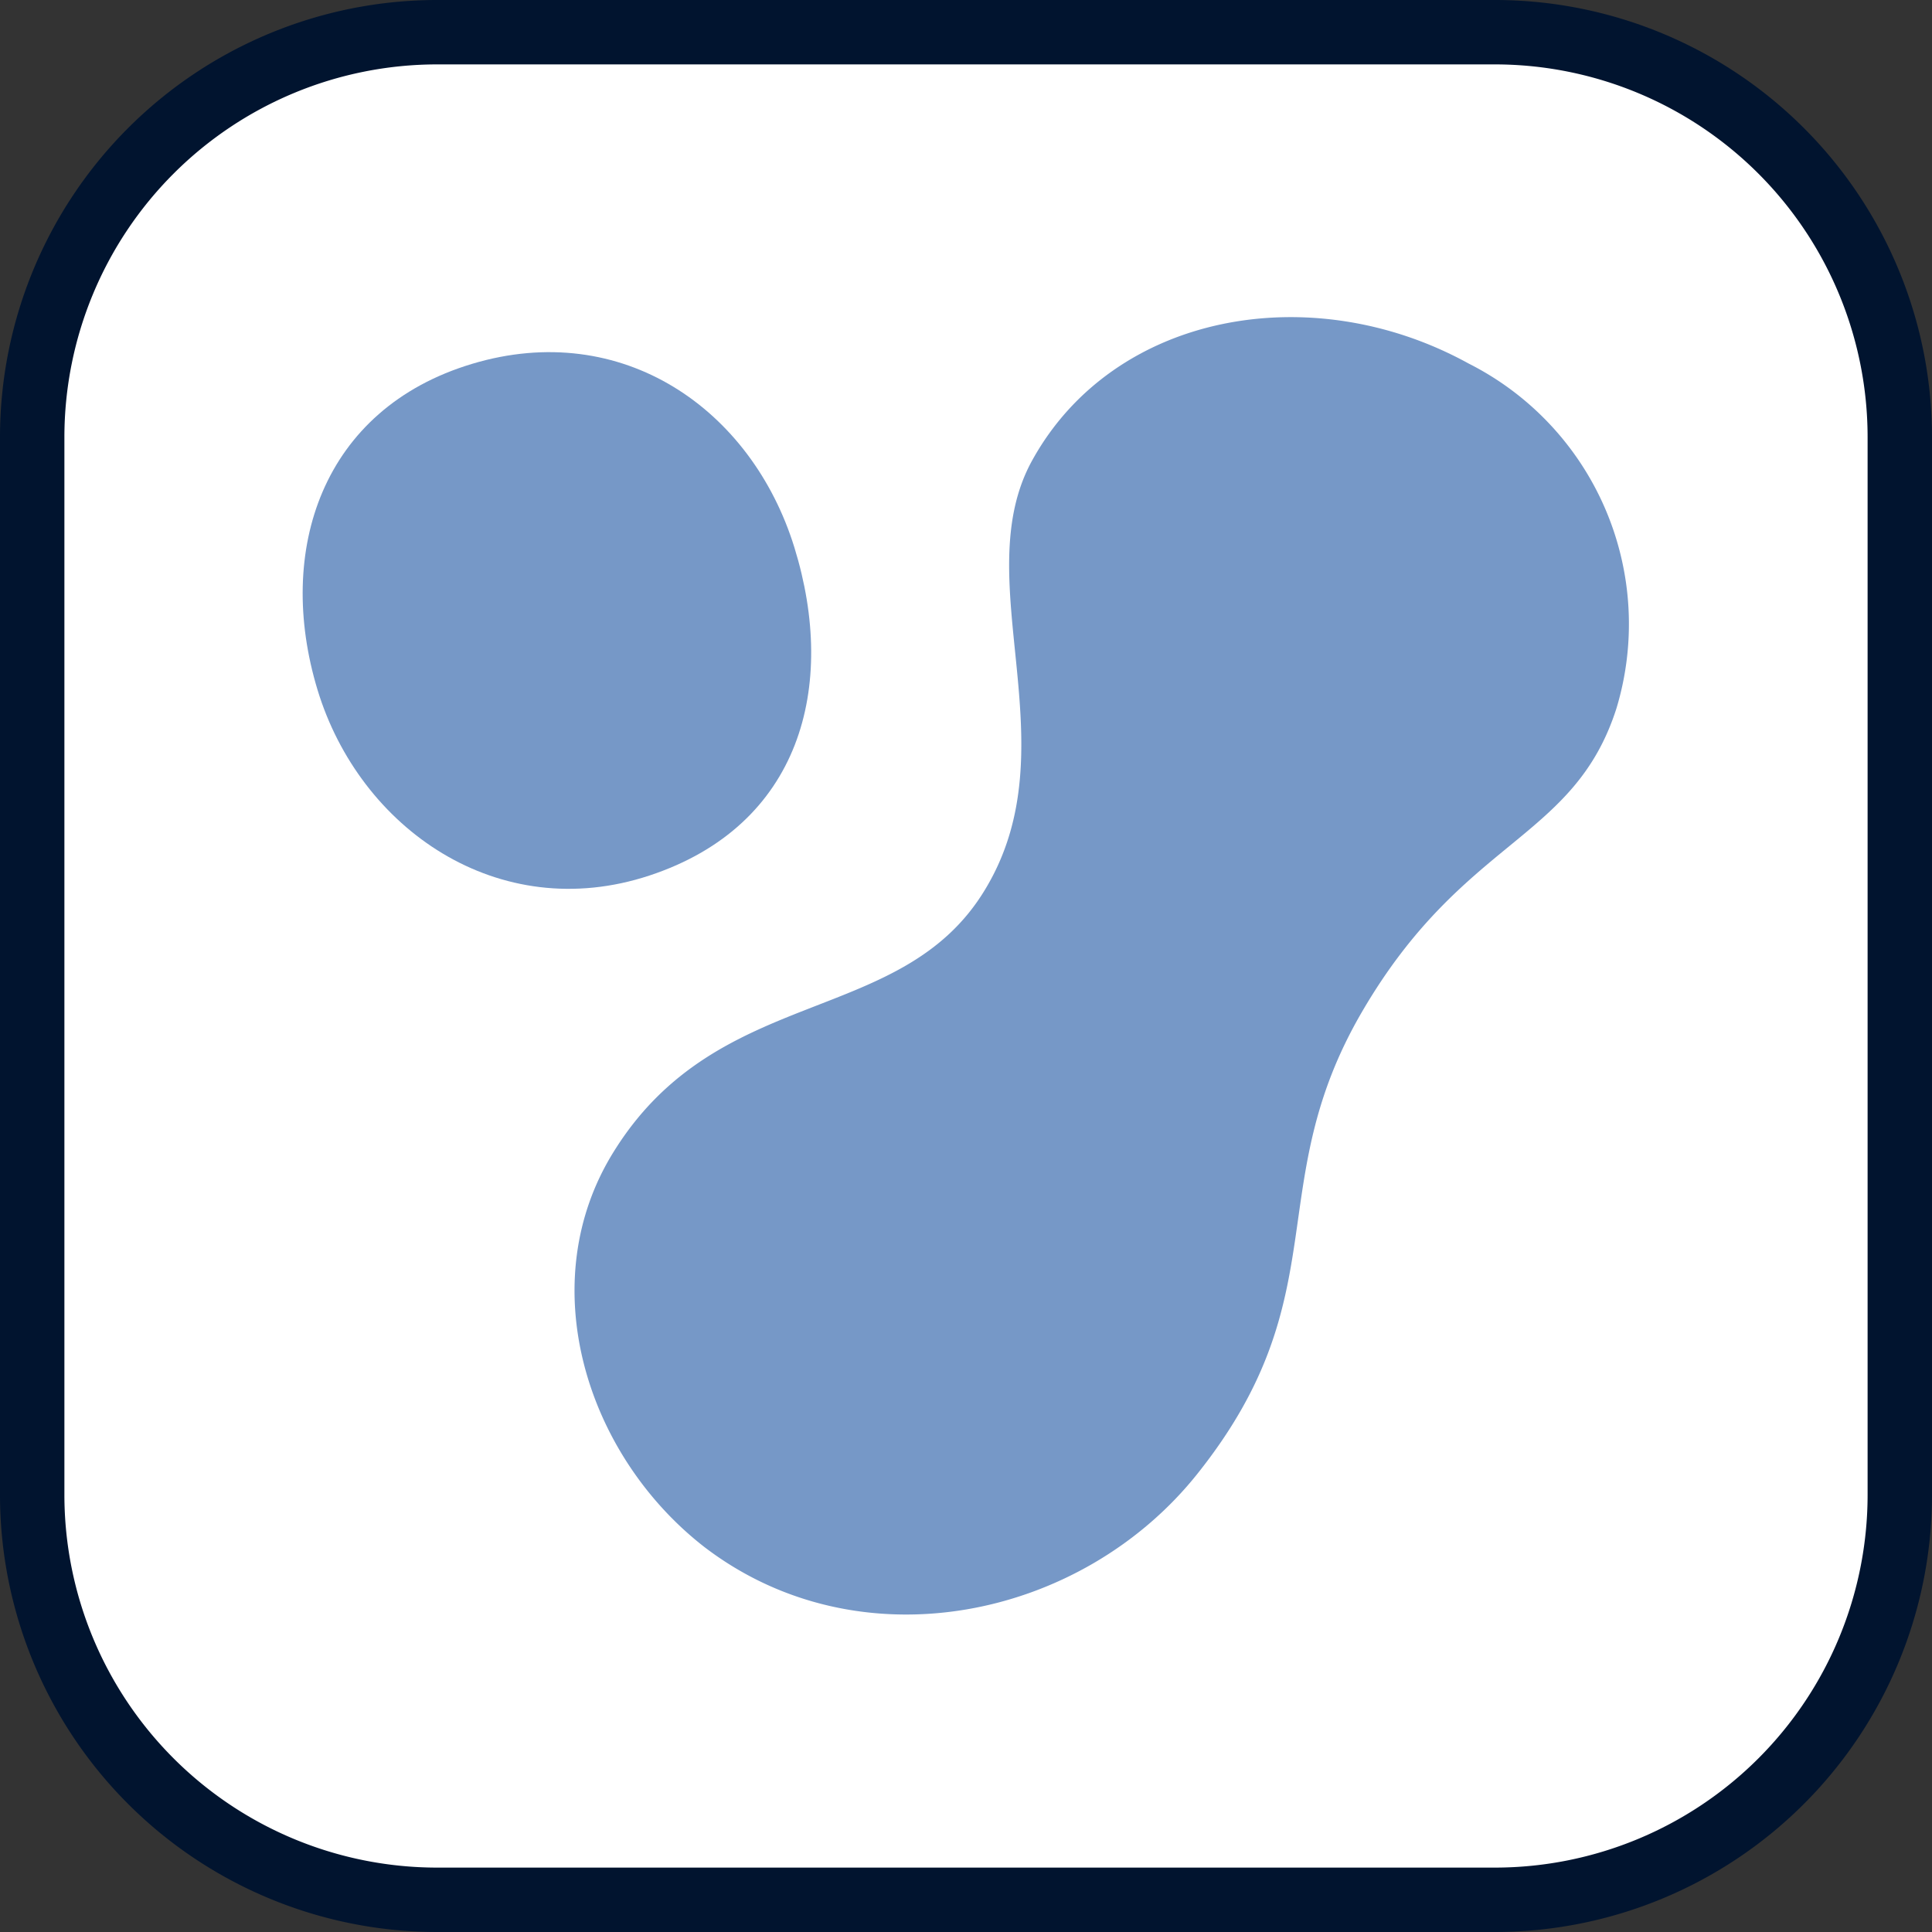
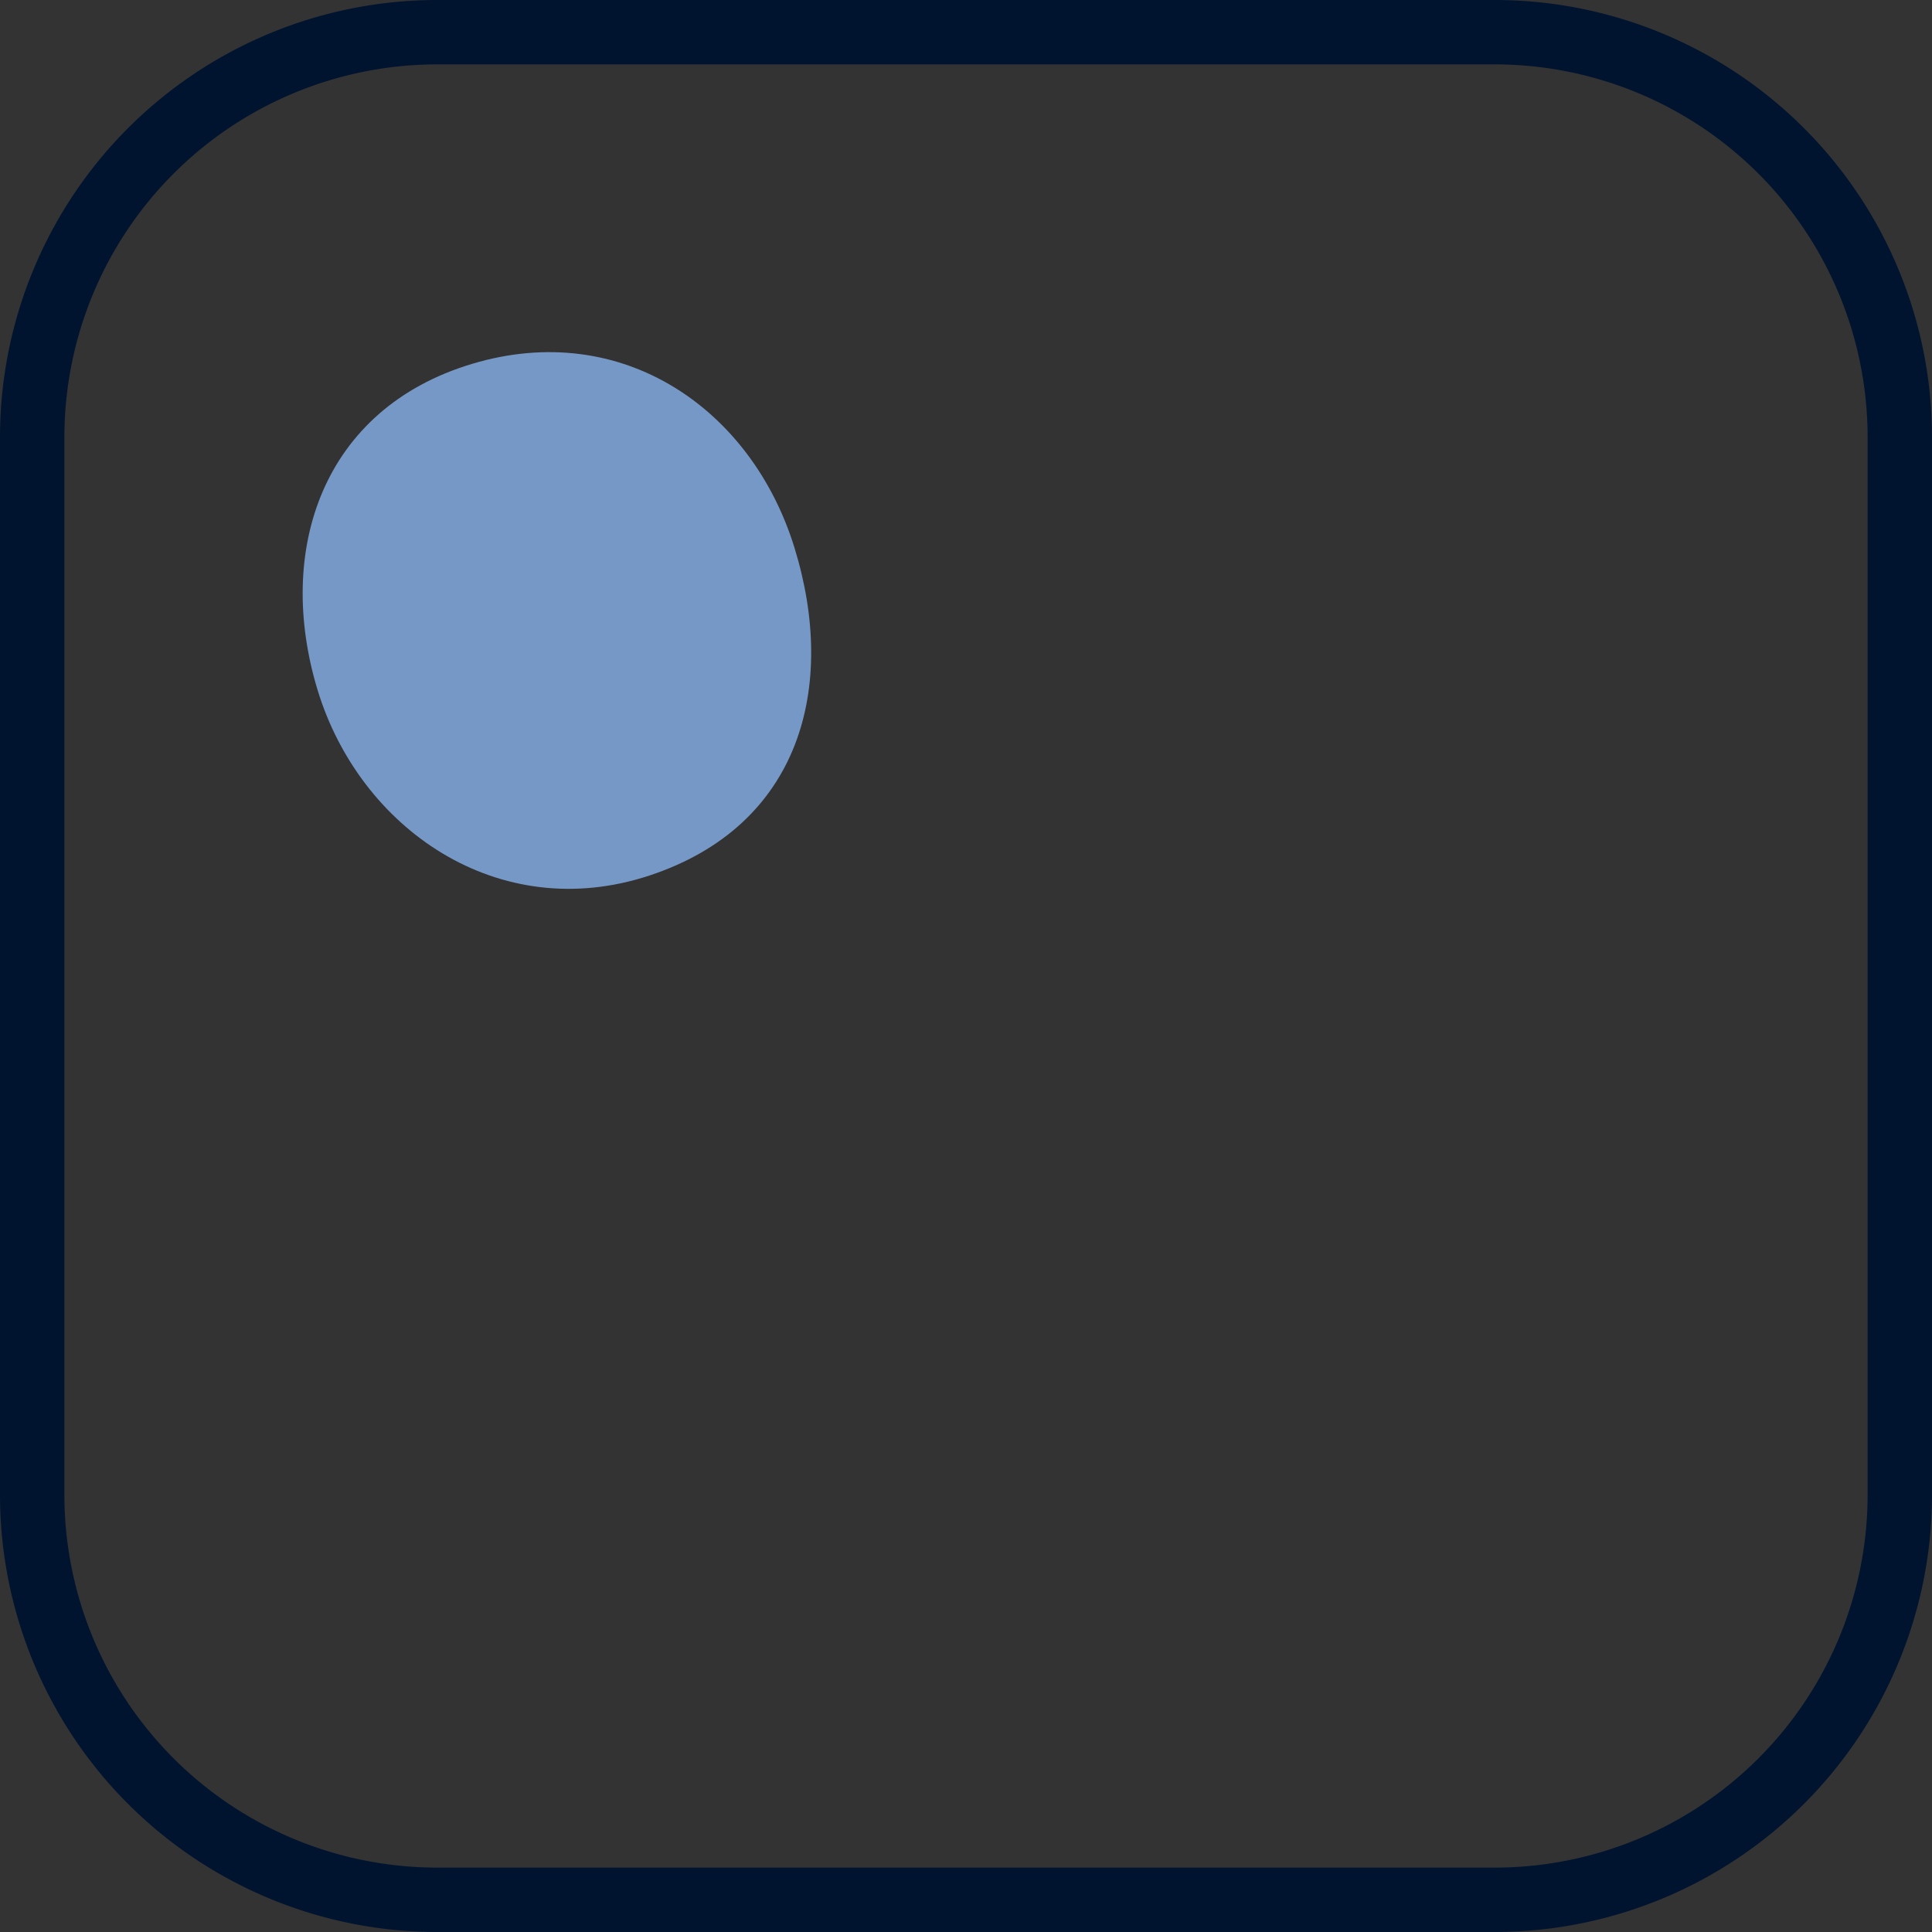
<svg xmlns="http://www.w3.org/2000/svg" id="Layer_1" data-name="Layer 1" viewBox="0 0 60 60">
  <rect x="0" y="0" width="60" height="60" fill="#333333" stroke="none" />
  <defs>
    <style>.cls-1{fill:#fff;}.cls-2{fill:#01142f;}.cls-3{fill:#7698c7;}</style>
  </defs>
-   <rect class="cls-1" x="1" y="1" width="58" height="58" rx="12.57" />
  <path class="cls-2" d="M46.43,2A11.58,11.58,0,0,1,58,13.57V46.43A11.58,11.58,0,0,1,46.43,58H13.57A11.58,11.58,0,0,1,2,46.43V13.57A11.58,11.58,0,0,1,13.57,2H46.43m0-2H13.57A13.58,13.58,0,0,0,0,13.57V46.43A13.58,13.58,0,0,0,13.57,60H46.43A13.58,13.58,0,0,0,60,46.43V13.57A13.58,13.58,0,0,0,46.43,0Z" />
  <path class="cls-3" d="M24.67,17c1.34,4.33.19,8.64-4.5,10.19s-9-1.45-10.31-5.77S10,12.7,14.66,11.3,23.34,12.7,24.67,17Z" />
-   <path class="cls-3" d="M30.59,27.63C33.3,23.17,30,18,32.06,14.29c2.54-4.59,8.69-5.68,13.55-3A9.06,9.06,0,0,1,50.2,22c-1.32,4.12-4.74,4-7.9,9.42s-.7,8.79-5.09,14.32c-3.6,4.55-10.51,6-15.34,2.3-3.69-2.87-5.35-8.22-2.8-12.29C22.33,30.52,28,31.92,30.59,27.63Z" />
</svg>